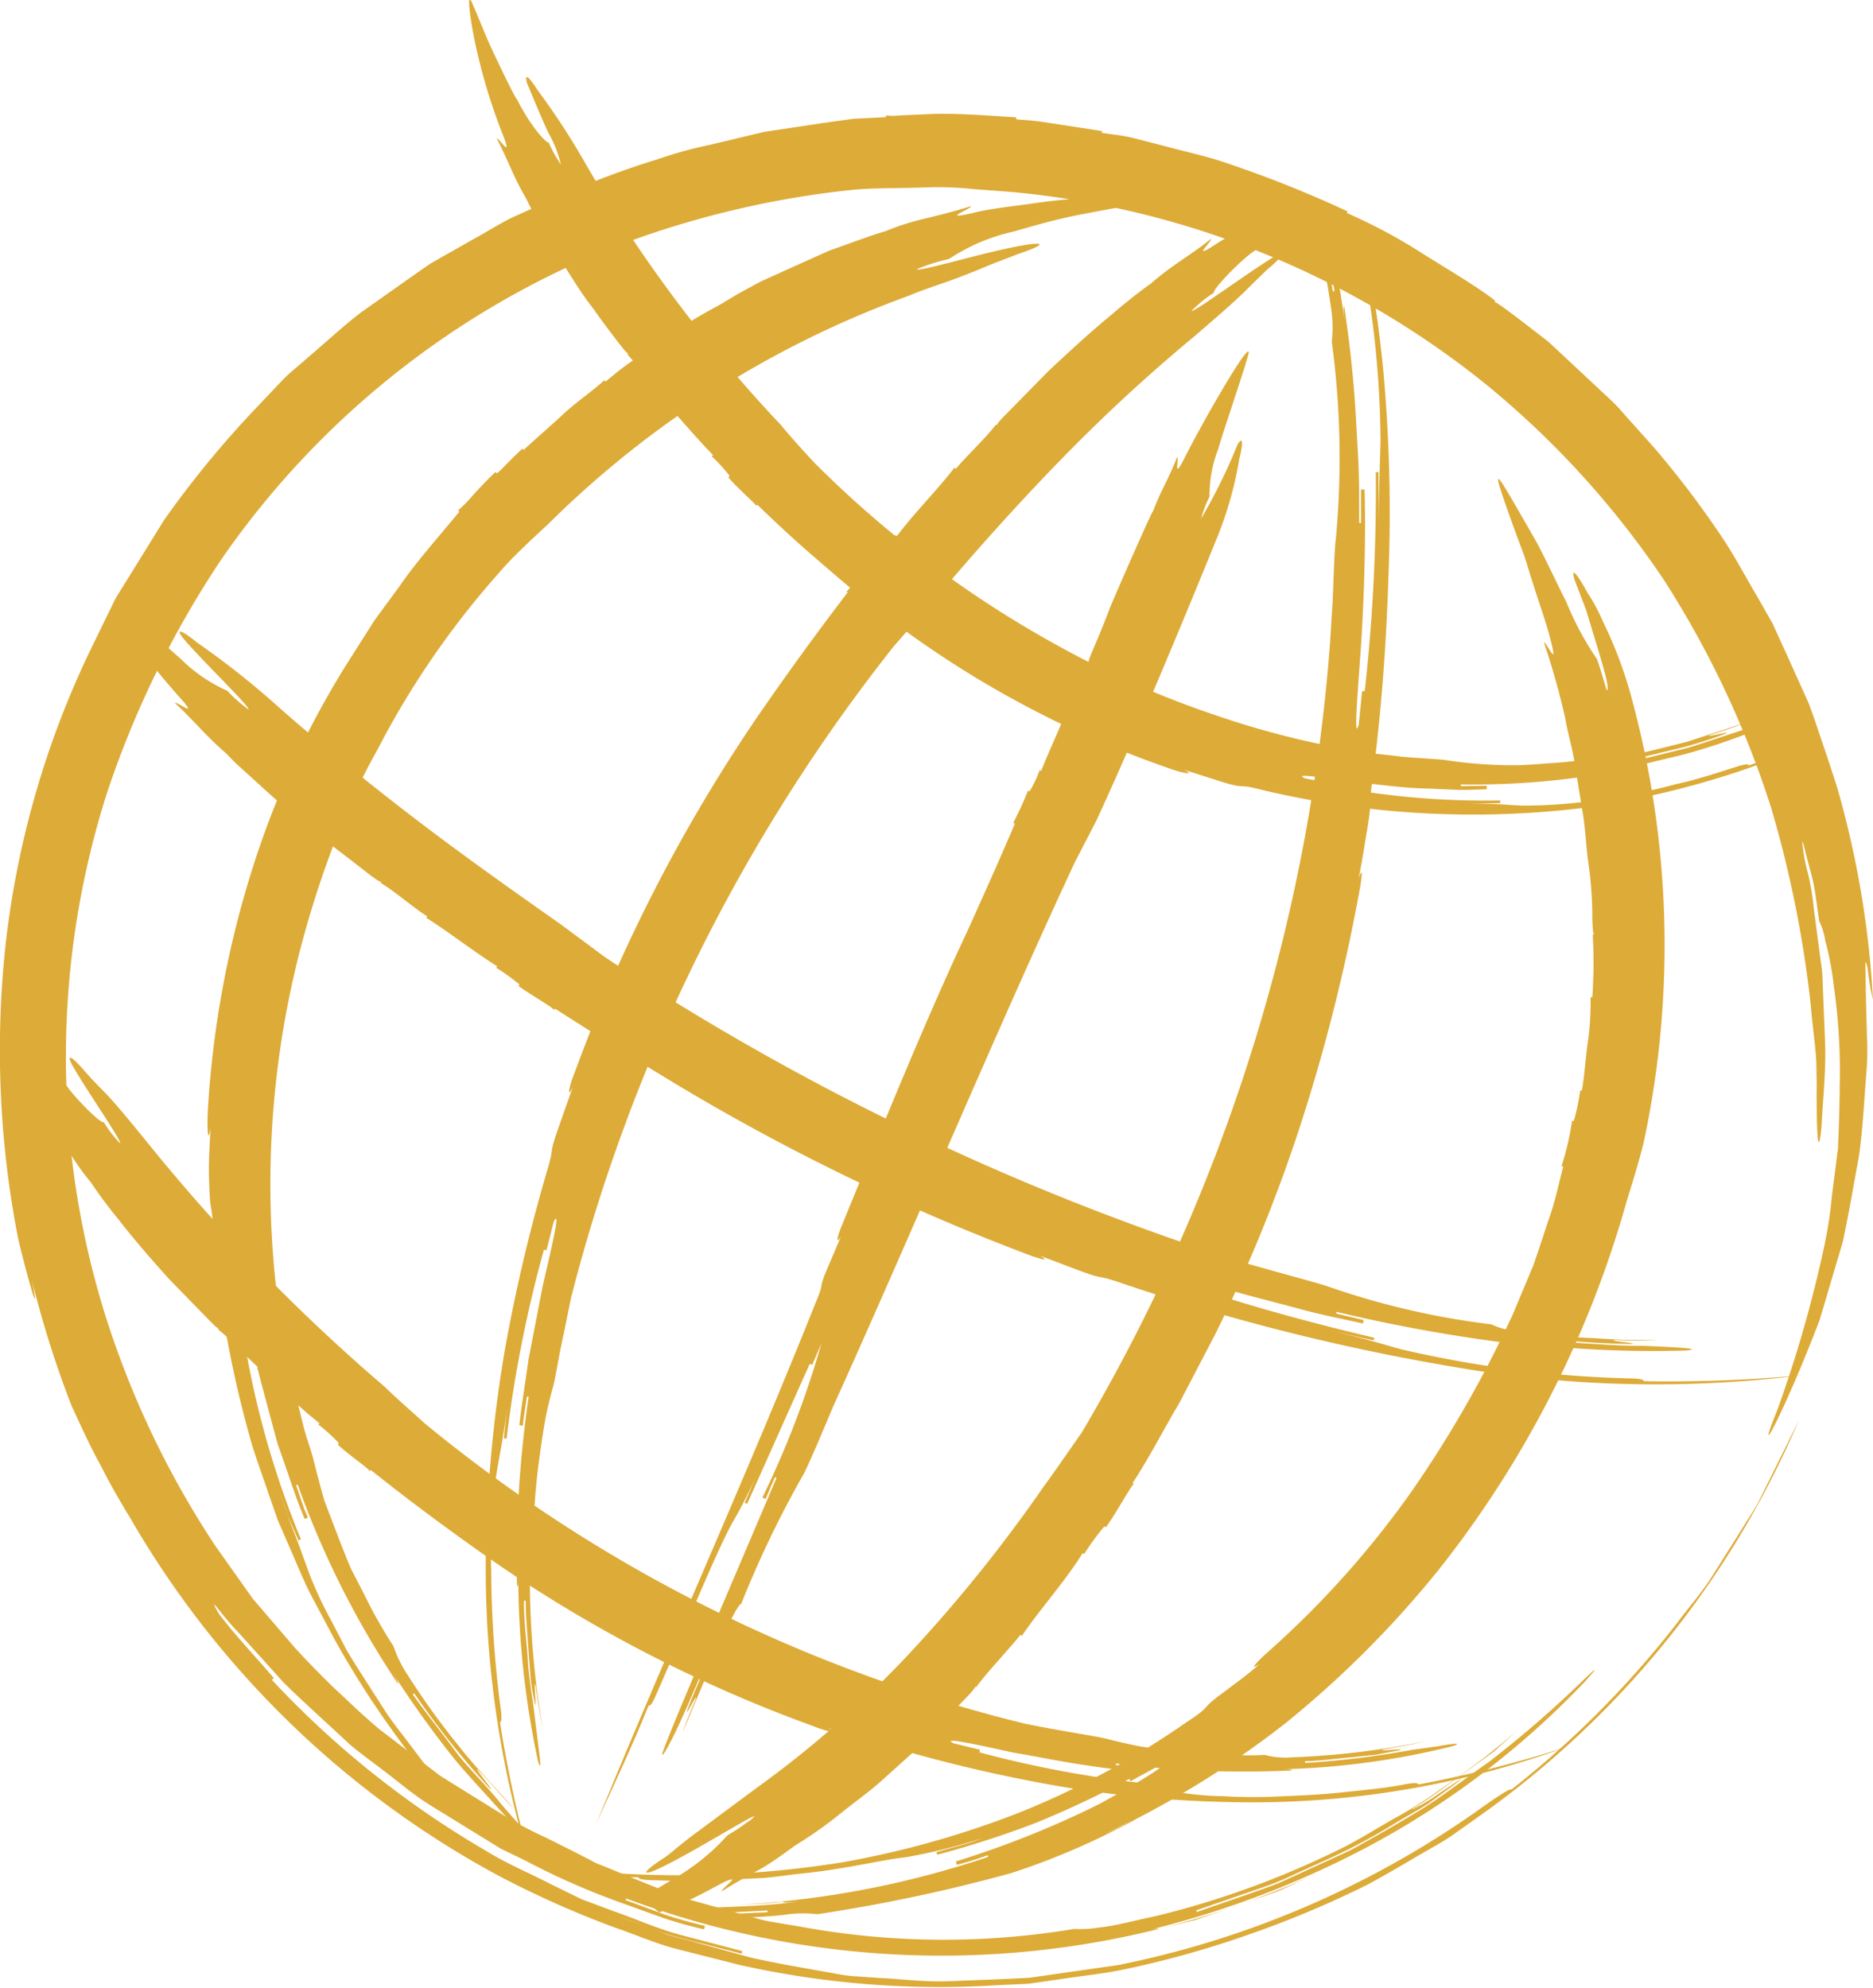
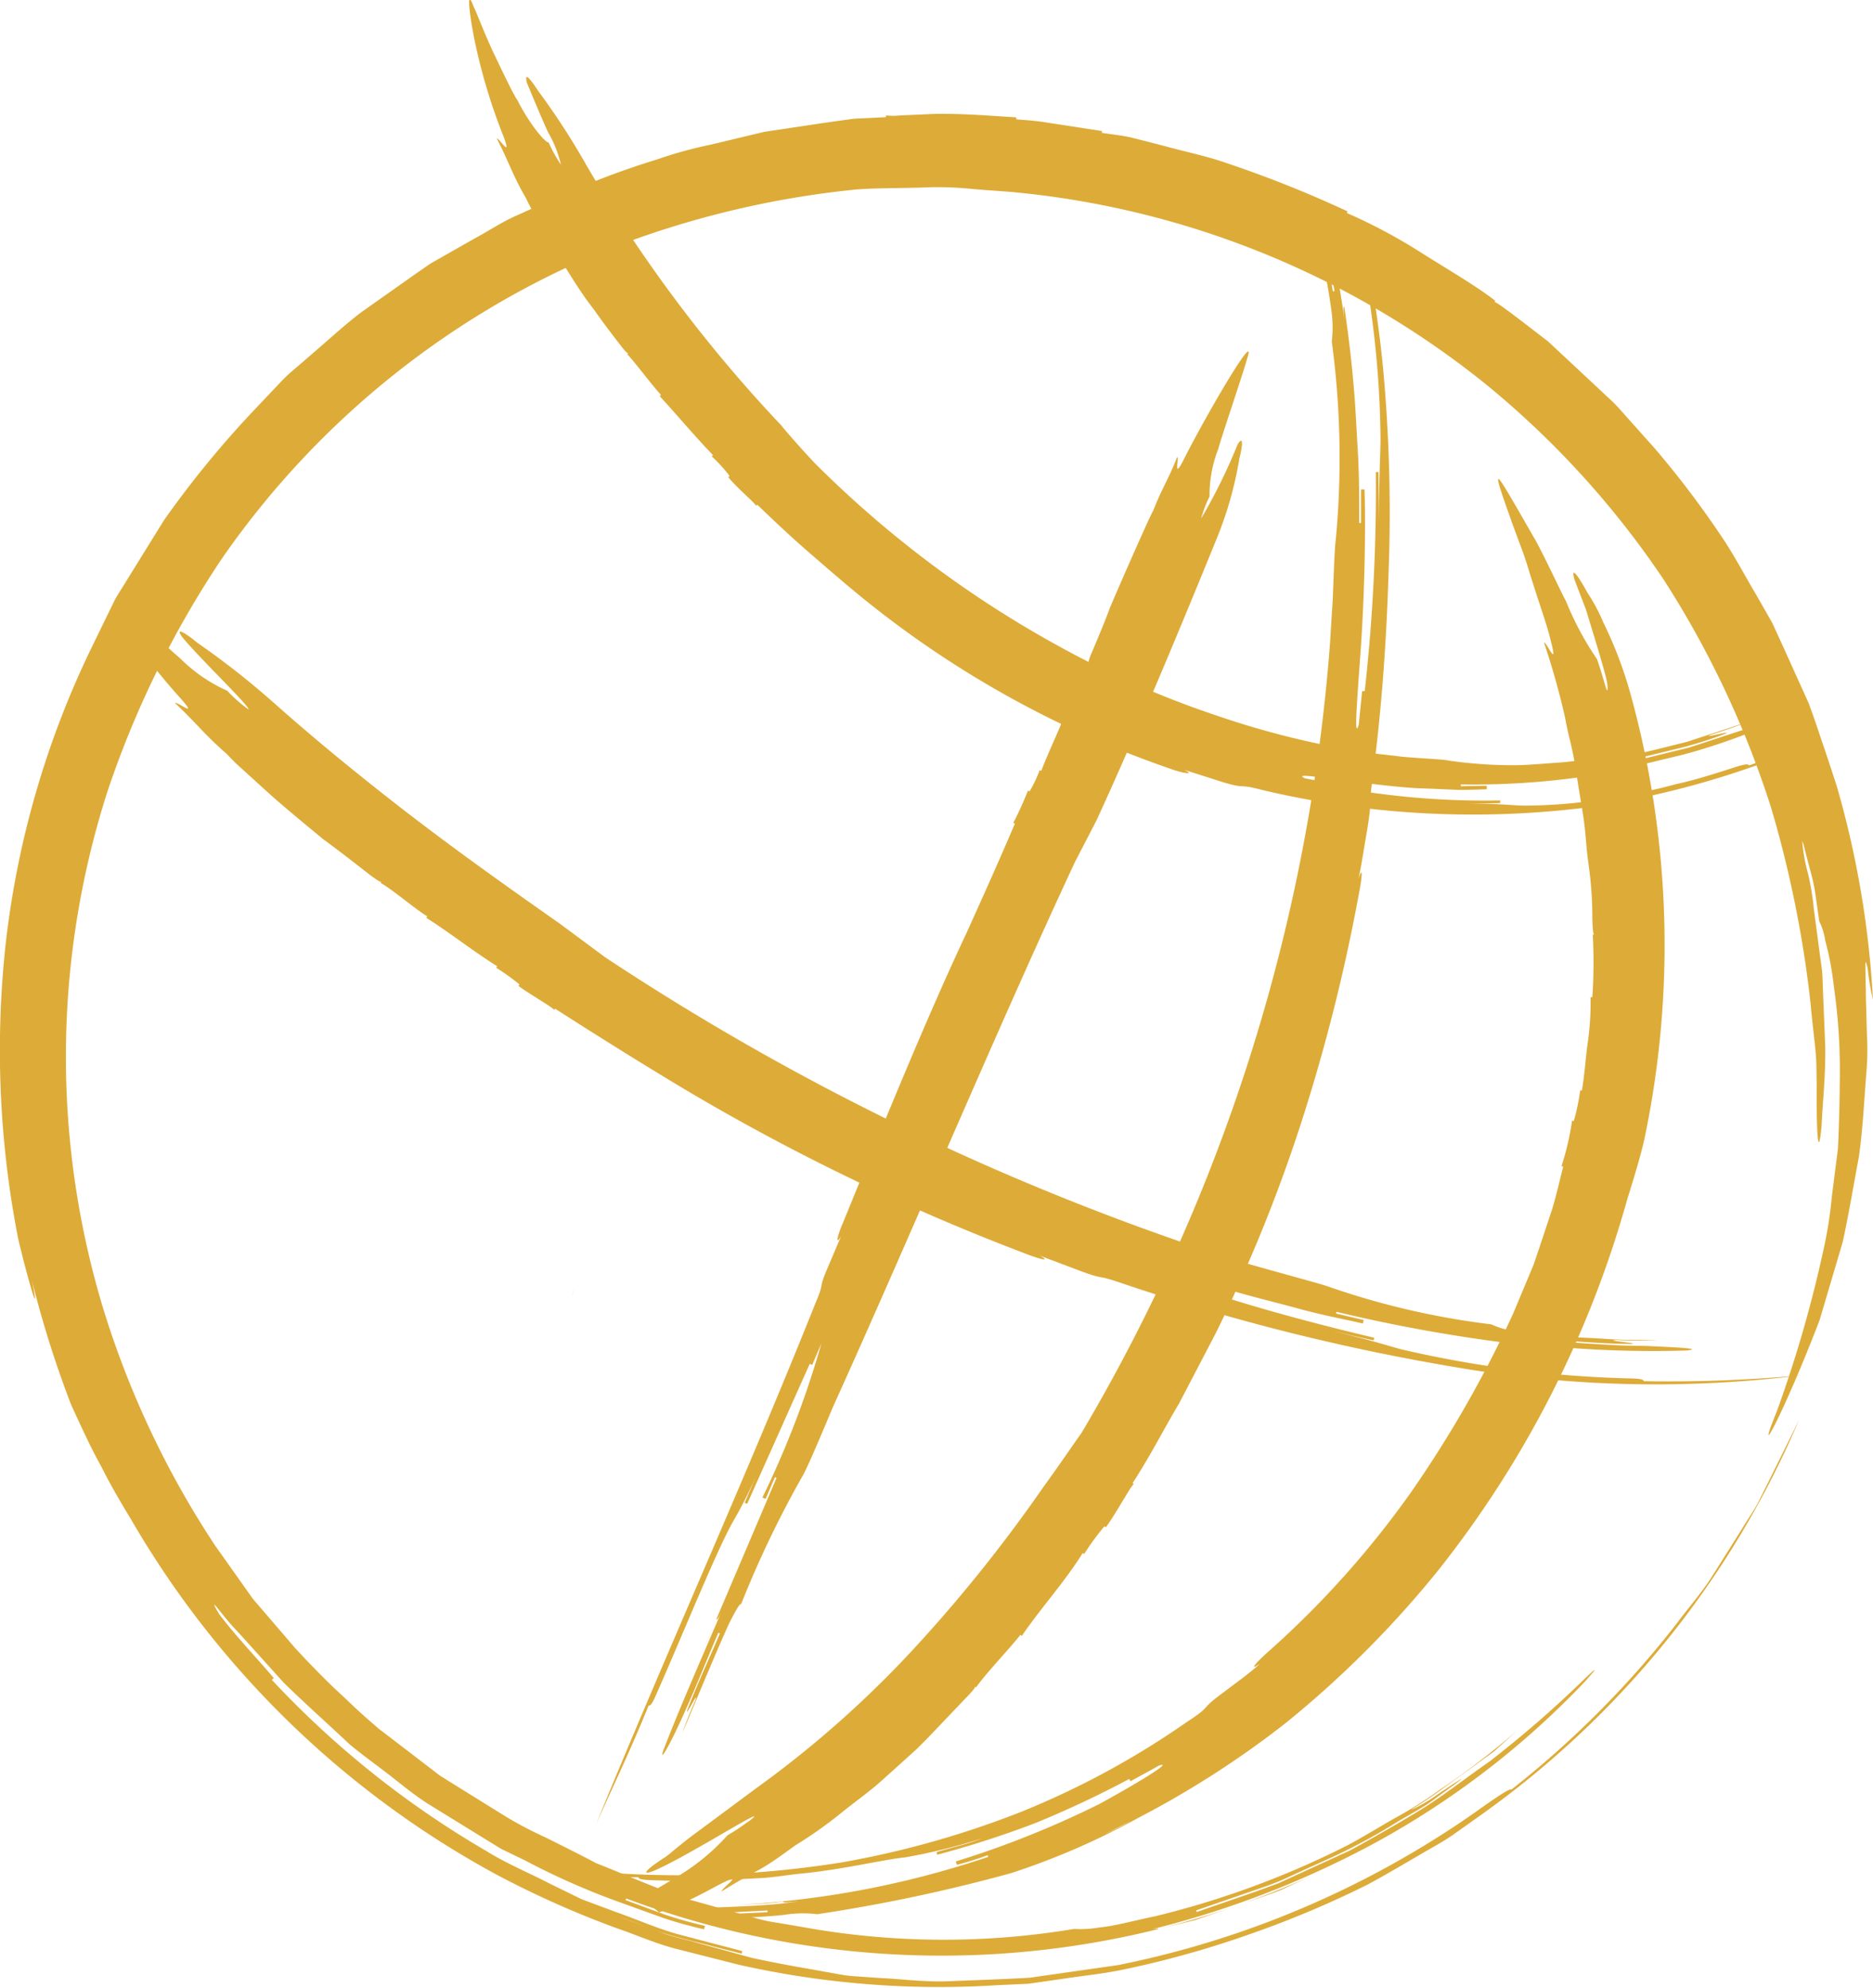
<svg xmlns="http://www.w3.org/2000/svg" id="Group_96" data-name="Group 96" width="35.396" height="37.563" viewBox="0 0 35.396 37.563">
  <path id="Path_1" data-name="Path 1" d="M145.222,377.973a3.588,3.588,0,0,0,.4.412l.419.393a8.284,8.284,0,0,0,.864.756,18.538,18.538,0,0,1-1.772-1.686l-.8-.932-.713-1.006a17.381,17.381,0,0,1-2.109-4.461,16.4,16.4,0,0,1,.071-9.771,18.416,18.416,0,0,1,2.157-4.4,16.358,16.358,0,0,1,7.4-5.893,17.624,17.624,0,0,1,4.483-1.084c.377-.045.949-.031,1.516-.054a6.429,6.429,0,0,1,.827.036l.684.051a16.736,16.736,0,0,1,8.963,3.616A16.973,16.973,0,0,1,171,357.666a18.138,18.138,0,0,1,2.025,4.3,21.263,21.263,0,0,1,.748,3.709c.041.473.1.854.108,1.117l.007.406c-.007.765.021,1.543.093.777.014-.385.077-.915.068-1.493-.011-.289-.024-.59-.036-.892l-.017-.451c-.009-.149-.037-.294-.054-.438-.038-.287-.074-.562-.108-.814a4.9,4.9,0,0,0-.109-.667,3.345,3.345,0,0,1-.111-.62.567.567,0,0,1,.041.127c.021.083.051.2.088.34s.084.3.112.483.053.372.081.564a1.248,1.248,0,0,1,.113.364,5.743,5.743,0,0,1,.164.876,11.143,11.143,0,0,1,.11,1.857c0,.2-.008.639-.033,1.2-.036.281-.076.592-.117.919a7.945,7.945,0,0,1-.16,1.007,23.631,23.631,0,0,1-.878,3.037c-.446,1.094.123.064.807-1.72l.436-1.472c.116-.525.205-1.075.307-1.614.077-.542.1-1.082.141-1.584a5.112,5.112,0,0,0,.011-.724c-.006-.231-.012-.449-.018-.65-.012-.811-.026-.811.032-.613a4.526,4.526,0,0,0,.1.6,17.93,17.93,0,0,0-.678-4.014s-.092-.292-.251-.763c-.081-.235-.171-.518-.287-.827l-.443-.981-.244-.534-.3-.525c-.208-.35-.4-.716-.621-1.051a17.961,17.961,0,0,0-1.317-1.741l-.477-.533c-.086-.094-.179-.209-.3-.327l-.414-.387-.512-.478-.295-.275-.349-.269c-.649-.5-.659-.484-.668-.471l.02-.027c-.321-.255-.85-.565-1.369-.89a10.258,10.258,0,0,0-1.439-.771l.015-.03a21.949,21.949,0,0,0-2.272-.908c-.385-.136-.787-.216-1.18-.325l-.594-.152c-.2-.052-.4-.066-.6-.1l.005-.033-1.113-.171c-.3-.044-.508-.041-.507-.055l0-.033c-.41-.023-1.026-.076-1.538-.065l-.654.029a1.278,1.278,0,0,1-.27,0l0,.033-.605.029-.582.081L154,349.2l-1.039.248a7.869,7.869,0,0,0-.983.272,15.86,15.86,0,0,0-1.811.679l-.852.384c-.283.125-.541.3-.811.444l-.54.307-.273.155-.26.18-1.051.742c-.345.264-.666.566-1.006.853-.164.15-.345.284-.5.449l-.466.492a18.8,18.8,0,0,0-1.753,2.133l-.743,1.2c-.061.1-.127.2-.183.3l-.156.319-.312.641a17.272,17.272,0,0,0-1.592,5.494,18.521,18.521,0,0,0,.233,5.635c.193.8.421,1.586.259.782a19.9,19.9,0,0,0,.738,2.339c.34.744.437.925.533,1.1s.175.369.6,1.068a17.759,17.759,0,0,0,6.93,6.725,18.182,18.182,0,0,0,2.228.993c.386.131.758.3,1.154.4l1.183.3a17.284,17.284,0,0,0,4.854.385l.61-.028.6-.086c.4-.063.809-.1,1.207-.185a18.39,18.39,0,0,0,2.351-.657,19.09,19.09,0,0,0,2.251-.945c.358-.194.706-.4,1.06-.607.175-.1.356-.2.525-.313l.5-.355a17.619,17.619,0,0,0,6.067-7.5l-.525,1.063-.254.51c-.091.163-.2.318-.293.475l-.581.922c-.193.3-.431.569-.643.854a18.183,18.183,0,0,1-3.141,3.158c-.01-.013-.031-.04-.689.432a17.879,17.879,0,0,1-6.744,2.882l-1.664.238c-.535.031-1.044.046-1.517.066s-.912-.043-1.308-.06l-.56-.039c-.175-.018-.336-.055-.485-.079-.4-.074-.8-.136-1.387-.264l-1.044-.288c-.2-.062-.435-.1-.673-.195l-.781-.29c.381.13.749.3,1.14.395l1.169.3.011-.049-1.2-.315c-.408-.111-.8-.289-1.218-.434l-.62-.232-.6-.294c-.4-.207-.816-.378-1.2-.617a17.776,17.776,0,0,1-4.052-3.233l.037-.034c-.344-.405-.715-.788-1.035-1.212-.1-.171-.116-.209-.052-.138s.194.257.424.494l.847.939c.358.354.79.737,1.241,1.162.237.2.5.385.758.586s.516.417.807.592l.87.536.436.268.458.222a13.738,13.738,0,0,0,1.781.786l.831.3a7.856,7.856,0,0,0,.765.212l.018-.065a7.728,7.728,0,0,1-.76-.213l-.741-.273.012-.031a16.973,16.973,0,0,0,13.028-.463l-.65.3c-.251.1-.534.19-.812.29l-.815.281-.694.169c0-.016-.008-.033-.771.153a17.992,17.992,0,0,0,4.785-1.737,16.082,16.082,0,0,0,4.042-3.086c.263-.292.25-.3-.03-.029a20.786,20.786,0,0,1-1.77,1.535c-.481.334-.9.67-1.341.937s-.863.507-1.291.742l-1.354.62c-.479.182-.991.349-1.544.544l-.01-.032,1.221-.422a5.162,5.162,0,0,0,.656-.27l.663-.3a11.319,11.319,0,0,0,1.265-.683c.2-.118.4-.227.58-.343l.5-.364c.312-.234-.012-.017-.336.2a2.8,2.8,0,0,1-.417.25c-.087.044-.09.04.076-.061.329-.207.636-.448.954-.671l.471-.344.433-.391a14.982,14.982,0,0,1-1.483,1.135,7.658,7.658,0,0,1-.845.53c-.292.167-.582.346-.881.506a16.836,16.836,0,0,1-3.634,1.34c-.38.076-.754.184-1.044.21a2.107,2.107,0,0,1-.486.029,14.968,14.968,0,0,1-5.186-.045l-.561-.094c-.184-.031-.359-.094-.534-.138l-1.009-.282c-.638-.216-1.21-.474-1.746-.684-.169-.092-.511-.265-.962-.489a7.263,7.263,0,0,1-.739-.388l-.817-.507-.433-.27-.414-.318-.835-.639c-.26-.23-.5-.469-.743-.691A7.315,7.315,0,0,1,145.222,377.973Z" transform="translate(-139.556 -346.709)" fill="#ddab37" />
  <path id="Path_2" data-name="Path 2" d="M178.105,355.933a22.421,22.421,0,0,0-.357-2.37c-.035-.007-.069-.017-.1-.024a18.638,18.638,0,0,1,.406,3.69c0,.322-.029.643-.031,1.6l-.008-.96h-.05a34.332,34.332,0,0,1-.209,4.138l-.05,0-.063.632c-.093.309-.036-.4.035-1.392s.1-2.258.074-3.05h-.067l0,.633h-.034c0-.474,0-.928-.027-1.372s-.044-.878-.086-1.31c-.04-.467-.1-.934-.169-1.41-.014,0-.024.036.012.316-.069-.522-.17-1.1-.3-1.673l-.117-.042.106.462c.036.2.074.415.115.647l-.033.005c-.051-.322-.126-.727-.216-1.124-.032-.012-.064-.022-.1-.035.123.514.223,1.034.284,1.48a2.3,2.3,0,0,1,.013.628,16.451,16.451,0,0,1,.076,3.737c-.023.155-.037.623-.059,1.168-.017.251-.033.518-.049.779a34.368,34.368,0,0,1-4.694,14.931c-.179.253-.528.762-.712,1.01a28.081,28.081,0,0,1-2.49,3.105,19.867,19.867,0,0,1-2.966,2.616l-1.227.91c-.153.118-.273.217-.355.286s-.131.1-.131.1c-.26.166-.507.363-.215.256.574-.24,1.883-1.072,1.911-1.032a.66.66,0,0,1-.152.122,3.66,3.66,0,0,1-.357.235,4.076,4.076,0,0,1-.982.8c-.094.058-.358.215-.675.4a1.843,1.843,0,0,1,.365.257l.038-.015.59-.246c.181-.088.346-.178.489-.254.576-.3.043.072.067.116.277-.173.492-.29.707-.408s.413-.264.677-.456a8.2,8.2,0,0,0,.9-.638c.237-.192.514-.386.75-.6l.647-.583.2-.2.7-.734c.228-.233.213-.246.2-.257l.025.023c.188-.268.638-.737.838-.993l.026.021c.366-.536.808-1.016,1.151-1.566l.027.019a4.848,4.848,0,0,1,.383-.524l.028.018c.194-.262.5-.834.532-.816l-.028-.017c.353-.544.606-1.052.876-1.5l.692-1.326a29.432,29.432,0,0,0,1.6-3.926,34.182,34.182,0,0,0,1.1-4.334c.064-.316.1-.637,0-.328.069-.314.113-.634.169-.95.1-.635.013-.323.1-.96.168-1.275.26-2.558.3-3.844A29.805,29.805,0,0,0,178.105,355.933Z" transform="translate(-151.965 -348.948)" fill="#ddab37" />
-   <path id="Path_3" data-name="Path 3" d="M190.416,369.168c-.019.291-.04.572-.069.811C190.375,369.708,190.4,369.439,190.416,369.168Z" transform="translate(-165.274 -356.986)" fill="#ddab37" />
  <path id="Path_4" data-name="Path 4" d="M181.729,367.018a7.866,7.866,0,0,0-.551-1.487,3.361,3.361,0,0,0-.3-.56c-.15-.28-.329-.543-.242-.242l.216.564.21.69c.067.224.126.429.165.58s.04.251.024.255-.088-.3-.191-.59a5.745,5.745,0,0,1-.588-1.1c-.078-.135-.3-.626-.548-1.1-.267-.466-.532-.928-.614-1.056-.24-.392-.08.048.161.725l.2.54c.067.19.123.392.187.585.122.39.257.757.326,1.049.152.578-.079.026-.126.043a14.308,14.308,0,0,1,.4,1.423s.018.11.058.285.106.416.141.691l.14.86c.045.287.058.564.084.783l.034.257a7.062,7.062,0,0,1,.057.92c.009.3.026.3.042.3h-.034a9.645,9.645,0,0,1-.008,1.183l-.034,0a5.285,5.285,0,0,1-.056.883c-.04.293-.057.588-.107.879l-.033,0a4.031,4.031,0,0,1-.12.577l-.033-.006a5.1,5.1,0,0,1-.2.859l.033.008c-.074.285-.132.555-.21.806l-.236.711-.113.334-.132.316-.257.614a22,22,0,0,1-1.905,3.339,17.694,17.694,0,0,1-2.7,3.027c-.221.193-.421.412-.178.244-.215.2-.461.367-.693.547-.475.346-.194.235-.689.556a15.812,15.812,0,0,1-3.109,1.689,17.54,17.54,0,0,1-3.411.964,19.4,19.4,0,0,1-4.871.158l.207.074a6.6,6.6,0,0,0,.821.049c0,.017,0,.05.3.057l.682.019c.231,0,.462-.019.692-.028l.685-.035c.225-.017.443-.053.656-.077.855-.079,1.577-.267,2.025-.312a10.91,10.91,0,0,0,1.452-.359c-.279.112-.574.172-.86.261l.014.048a18.546,18.546,0,0,0,1.859-.6,19.137,19.137,0,0,0,1.77-.832l.024.044c.176-.1.355-.191.529-.293.291-.1-.282.265-1.117.722a18.064,18.064,0,0,1-2.714,1.086l.019.064a6.046,6.046,0,0,0,.583-.182l.01.032a17.612,17.612,0,0,1-4.869.911c.322-.015.752-.027.99-.069,0,.016,0,.033.308-.005-.607.1-1.3.1-1.987.139-.148,0-.3-.007-.444-.009.065.035.13.071.194.109.137,0,.272,0,.406,0l1.231-.064,0,.034-1.08.05c-.172.014-.344.013-.509.01l.138.082c.073,0,.146,0,.22,0,.541-.038,1.085-.04,1.547-.093a2.289,2.289,0,0,1,.625-.012,31.274,31.274,0,0,0,3.662-.776,13.781,13.781,0,0,0,2.4-1.042,17.935,17.935,0,0,0,2.786-1.791,19.352,19.352,0,0,0,2.883-2.884,19.859,19.859,0,0,0,3.574-7.009c.094-.3.283-.909.342-1.222A17.794,17.794,0,0,0,181.729,367.018Zm-9.994,21.422c.173-.082.344-.174.515-.262A4.851,4.851,0,0,1,171.734,388.44Z" transform="translate(-150.88 -353.774)" fill="#ddab37" />
-   <path id="Path_5" data-name="Path 5" d="M173.091,353.418c-.469.276-1.566,1.089-1.6,1.048a2.461,2.461,0,0,1,.425-.345c-.042-.054.544-.655.78-.8l.332-.267.292-.208a1.664,1.664,0,0,1-.289-.258l-.194.1c-.334.19-.66.372-.9.526-.474.309-.049-.068-.077-.109-.445.353-.712.473-1.14.847,0,0-.088.06-.225.165s-.324.255-.525.428c-.411.337-.877.77-1.186,1.06l-.791.806c-.2.2-.185.214-.174.225l-.024-.023c-.168.23-.579.618-.758.837l-.025-.023c-.345.447-.75.843-1.089,1.294l-.026-.021a3.617,3.617,0,0,1-.371.425l-.026-.021c-.191.21-.505.681-.533.659l.027.02c-.687.9-1.177,1.587-1.66,2.283a30.668,30.668,0,0,0-3.494,6.775c-.109.262-.165.543-.041.287l-.281.8c-.187.534-.051.281-.216.822a32,32,0,0,0-.78,3.306,25.091,25.091,0,0,0-.352,3.386,18.969,18.969,0,0,0,.729,6.061l.023.006a23.572,23.572,0,0,1-.5-2.381c.017,0,.05-.008.009-.289a20.512,20.512,0,0,1-.174-2.58c-.016-.408.018-.787.034-1.119a5.978,5.978,0,0,1,.085-.821c.023-.13.051-.287.087-.488.036-.229.077-.5.14-.9-.046.278-.083.557-.106.838l.05.005a24.357,24.357,0,0,1,.706-3.571l.048.012.138-.541c.13-.253-.009.359-.207,1.206l-.267,1.379c-.066.469-.14.915-.176,1.261l.066.008c.016-.185.052-.366.077-.549l.033,0a21.715,21.715,0,0,0-.222,3.587c.012,0,.024-.009.026-.132a16.645,16.645,0,0,0,.37,3.422c.037.133.054.129.041-.008s-.051-.41-.1-.82-.114-.748-.133-1.091-.073-.684-.071-1.1h.033c0,.275.031.617.054.96.013.171.027.342.039.5s.048.314.071.45c.056.269-.03-.549.027-.28.039.271.079.542.135.81a16.693,16.693,0,0,1-.247-2.72,1.768,1.768,0,0,1,.057-.546,13.59,13.59,0,0,1,.117-1.836c.038-.271.073-.524.116-.758s.1-.45.155-.649c.037-.132.095-.535.2-1,.042-.211.088-.434.132-.654a33.016,33.016,0,0,1,6.106-12.32l.72-.821c.7-.833,1.511-1.748,2.36-2.624a32.058,32.058,0,0,1,2.577-2.389c.41-.352.767-.659,1.009-.9s.392-.382.392-.382C173.145,353.5,173.334,353.294,173.091,353.418Z" transform="translate(-148.974 -348.591)" fill="#ddab37" />
  <path id="Path_6" data-name="Path 6" d="M161.457,393.9l.033-.132q-.021.087-.041.175Z" transform="translate(-150.641 -369.442)" fill="#ddab37" />
  <path id="Path_7" data-name="Path 7" d="M173.238,382.725c0-.016,0-.05-.272-.053a21.222,21.222,0,0,1-4.312-.55c-.263-.071-.521-.159-1.309-.35.264.06.526.127.791.181l.01-.049c-1.051-.247-2.355-.594-3.374-.946l.015-.048c-.171-.053-.344-.1-.512-.163-.237-.139.343.031,1.15.259.4.12.867.231,1.307.352s.869.2,1.2.277l.014-.066-.521-.122.008-.033a30.037,30.037,0,0,0,3.418.612c0-.014,0-.028-.157-.049a20.9,20.9,0,0,0,3.357.168c.266-.031,0-.053-.8-.087-.4,0-.73-.023-1.062-.044s-.663-.042-1.059-.091l0-.033a17.787,17.787,0,0,0,1.853.132c.265-.007-.528-.066-.263-.075.265.012.53.009.794,0l-.636-.005c-.223-.005-.454-.024-.685-.035-.463-.018-.923-.074-1.317-.126a1.4,1.4,0,0,1-.517-.13,14.693,14.693,0,0,1-3.087-.716c-.187-.065-.95-.265-1.639-.464a48.354,48.354,0,0,1-12.023-5.757l-.851-.631c-.864-.607-1.833-1.291-2.773-2.011s-1.855-1.47-2.637-2.166a15.6,15.6,0,0,0-1.45-1.138c-.2-.167-.433-.314-.277-.1.334.407,1.291,1.32,1.249,1.364a2.722,2.722,0,0,1-.4-.352,2.96,2.96,0,0,1-.89-.613c-.09-.075-.365-.32-.65-.6a1.82,1.82,0,0,1-.206.288,12.81,12.81,0,0,0,.859,1.063c.363.406-.059.059-.1.094.4.375.56.6.973.957,0,0,.069.076.188.192l.481.437c.375.346.85.731,1.163.991,0,0,.223.157.863.658.217.163.227.15.237.136l-.02.027c.238.135.649.492.882.632l-.02.027c.458.29.882.629,1.341.916l-.019.028a4.14,4.14,0,0,1,.44.316l-.019.028c.219.162.692.429.673.457l.018-.028c.913.585,1.6,1.011,2.3,1.434a41.174,41.174,0,0,0,6.584,3.192c.251.1.516.171.276.04l.762.288c.509.187.268.055.781.231a40.386,40.386,0,0,0,6.32,1.59,22.186,22.186,0,0,0,6.554.149A26.974,26.974,0,0,1,173.238,382.725Zm-7.8-2.315c-.161-.048-.315-.095-.451-.139Z" transform="translate(-142.176 -356.628)" fill="#ddab37" />
  <path id="Path_8" data-name="Path 8" d="M182.863,358.5c-.37.142-.737.306-1.165.454-.005-.016-.017-.047-.256.031-.359.114-.732.238-1.113.32a10.588,10.588,0,0,1-1.11.239,9.8,9.8,0,0,1-1.718.169c-.251.005-.5-.049-1.252-.034l.749-.014v-.05a15.318,15.318,0,0,1-3.212-.278l.008-.049-.485-.09c-.23-.11.317-.009,1.079.086.382.036.815.1,1.235.106l.6.026c.19,0,.367-.008.52-.012v-.067l-.489.009v-.034a14.68,14.68,0,0,0,3.149-.289c0-.014-.026-.025-.245.012l.37-.062.382-.092c.258-.065.527-.121.79-.2a12.366,12.366,0,0,0,1.484-.542c.216-.115-.02-.045-.708.18-.346.111-.631.209-.921.3l-.939.23-.007-.033.822-.2a7.982,7.982,0,0,0,.805-.255c.224-.09-.474.1-.25.011.229-.074.458-.148.681-.238l-1.141.374c-.408.1-.814.211-1.168.27a1.37,1.37,0,0,1-.484.013,5.9,5.9,0,0,1-.842.114c-.268.019-.52.042-.759.045a8.594,8.594,0,0,1-1.248-.088c-.117-.026-.472-.037-.885-.073-.182-.024-.376-.044-.566-.065a16.228,16.228,0,0,1-2.927-.71,17.749,17.749,0,0,1-2.824-1.223,20.36,20.36,0,0,1-4.781-3.552c-.164-.173-.483-.526-.632-.712a26.786,26.786,0,0,1-3.678-4.909,13.6,13.6,0,0,0-.908-1.4c-.132-.2-.275-.4-.221-.165.093.22.251.608.4.934a2.245,2.245,0,0,1,.245.616,2.65,2.65,0,0,1-.233-.421c-.029.014-.16-.122-.288-.3a3.712,3.712,0,0,1-.3-.495c-.072-.1-.257-.486-.442-.874s-.332-.792-.389-.9c-.126-.344-.1.025.014.611a10.91,10.91,0,0,0,.546,1.829c.18.469-.077.037-.121.056.232.447.3.694.554,1.13,0,0,.039.086.112.221l.289.527c.245.4.537.886.759,1.191l.132.176c.09.128.237.331.467.628.152.2.165.19.178.18l-.026.02c.172.184.468.588.64.772l-.026.022c.339.368.659.754,1.007,1.114l-.024.023a2.894,2.894,0,0,1,.338.371l-.024.024c.159.2.544.521.524.543l.023-.024c.362.349.683.648.992.915s.593.515.885.755a19.049,19.049,0,0,0,5.926,3.318c.237.089.493.126.261.02l.724.231c.485.146.258.02.746.149a17.3,17.3,0,0,0,6.032.346,16.51,16.51,0,0,0,4.359-1.222C182.875,358.532,182.868,358.518,182.863,358.5Zm-8.643.183c-.11-.016-.216-.033-.311-.055C174.013,358.654,174.116,358.671,174.22,358.687Z" transform="translate(-148.647 -344.491)" fill="#ddab37" />
-   <path id="Path_9" data-name="Path 9" d="M166.733,398.1c0-.017-.009-.049-.269,0-.389.075-.8.109-1.2.152s-.808.058-1.185.075a9.839,9.839,0,0,1-1.039-.006,5.643,5.643,0,0,1-.764-.063c-.26-.046-.519-.088-1.295-.19.258.04.518.065.779.082l0-.05a21.073,21.073,0,0,1-3.32-.607l.012-.049-.5-.122c-.235-.12.336,0,1.121.174.4.067.847.159,1.281.226s.85.119,1.171.141l.006-.067c-.171-.009-.34-.039-.51-.06l0-.033a19.118,19.118,0,0,0,3.324.131c0-.013-.011-.025-.154-.023a14.775,14.775,0,0,0,3.187-.434c.122-.039.118-.055-.009-.041-.064.007-.158.022-.283.045l-.473.065a16.59,16.59,0,0,1-2.019.247l0-.034c.255,0,.569-.048.886-.074l.466-.049.413-.079c.247-.06-.507.038-.26-.023.249-.043.5-.087.745-.147a15.187,15.187,0,0,1-2.507.3,1.492,1.492,0,0,1-.506-.046c-.314.019-.614,0-.9-.007a6.32,6.32,0,0,1-.8-.062q-.375-.045-.7-.1c-.217-.044-.417-.092-.6-.138s-.88-.15-1.53-.283a28.492,28.492,0,0,1-11.345-5.675c-.186-.171-.564-.5-.744-.681a34.894,34.894,0,0,1-4.524-4.66c-.316-.386-.59-.723-.814-.949s-.347-.369-.347-.369c-.162-.193-.354-.371-.248-.141.241.442.965,1.475.921,1.509a2.208,2.208,0,0,1-.308-.4c-.056.041-.6-.511-.733-.735l-.24-.312-.355-.526c-.053-.079-.1-.158-.152-.236-.022.063-.041.128-.068.189.155-.35.019.017-.046.2.079.181.165.366.247.552.162.317.325.623.458.85.272.449-.069.047-.112.074.319.42.418.676.756,1.08a8.768,8.768,0,0,0,.531.712c.3.389.692.834.956,1.125l.732.751c.181.19.194.177.206.165l-.024.024c.211.159.563.548.762.719l-.023.025c.411.325.767.712,1.182,1.032l-.022.025a3.129,3.129,0,0,1,.388.352l-.021.026c.189.184.625.478.6.505l.021-.026c.821.652,1.456,1.115,2.1,1.572A26.616,26.616,0,0,0,155.307,397c.243.1.506.148.269.033l.746.258c.5.171.263.041.767.192a27.954,27.954,0,0,0,3.079.687,22.351,22.351,0,0,0,3.151.265,17.364,17.364,0,0,0,6.234-1.049A22.939,22.939,0,0,1,166.733,398.1Zm-7.506-1.165c-.222-.046-.434-.095-.616-.145C158.818,396.842,159.021,396.9,159.227,396.939Z" transform="translate(-139.931 -364.383)" fill="#ddab37" />
-   <path id="Path_10" data-name="Path 10" d="M164.475,352.045a9.837,9.837,0,0,0-1.307.1c-.446.065-.884.106-1.206.191-.65.149-.022-.081-.033-.13-.32.1-.564.16-.809.221a4.715,4.715,0,0,0-.8.249s-.121.036-.314.1l-.756.27-.906.407c-.15.07-.3.133-.434.2l-.368.2-.254.151c-.176.115-.486.251-.9.54-.281.185-.272.2-.263.213l-.018-.028c-.131.107-.342.245-.553.383s-.4.3-.534.41l-.02-.027c-.251.224-.532.412-.778.641s-.5.445-.748.676l-.023-.025c-.25.227-.471.481-.487.465l-.024-.023c-.123.116-.3.3-.44.456a2.548,2.548,0,0,1-.267.271l.025.022c-.429.521-.824.961-1.134,1.414l-.471.642-.41.646a16.791,16.791,0,0,0-1.884,4.005,18.813,18.813,0,0,0-.854,4.6c-.017.338,0,.676.05.341-.014.337-.043.674-.025,1.011.016.674.058.336.075,1.008a20.874,20.874,0,0,0,.733,3.96c.1.321.216.636.323.954l.166.475.2.462c.137.306.26.62.41.92l.473.89a17.685,17.685,0,0,0,1.84,2.681,2.017,2.017,0,0,1,.193.083l-.123-.14-.467-.617c-.154-.207-.316-.406-.459-.614l-.4-.623c-.127-.2-.257-.4-.367-.587l-.289-.555a7.274,7.274,0,0,1-.413-.882l-.2-.55c-.084-.235-.219-.538-.37-1.013l.163.47.2.457.046-.02a17.121,17.121,0,0,1-1.127-4.133l.049-.007a5.559,5.559,0,0,1-.087-.651c.012-.167.043-.067.086.2s.142.7.233,1.2c.038.253.12.515.19.785s.146.545.219.813c.19.524.345,1.033.508,1.407l.062-.025c-.095-.2-.15-.407-.225-.611l.031-.011a17.067,17.067,0,0,0,1.893,3.76c.011-.01.008-.04-.151-.288a18.935,18.935,0,0,0,1.223,1.715c.232.282.484.546.72.811l.354.385.369.339c.122.106.134.094.029-.03s-.338-.348-.645-.723-.607-.649-.844-.975-.495-.637-.774-1.032l.028-.019a16.236,16.236,0,0,0,1.4,1.764c.227.229-.39-.513-.164-.284s.428.479.654.707c-.313-.365-.713-.762-1.058-1.205a13.953,13.953,0,0,1-.937-1.3,2.383,2.383,0,0,1-.288-.574,9.25,9.25,0,0,1-.558-.988l-.239-.465c-.07-.154-.127-.309-.187-.456-.111-.29-.217-.566-.32-.836q-.113-.4-.2-.75c-.018-.077-.064-.229-.129-.425s-.116-.45-.189-.717c-.086-.288-.155-.6-.214-.905a17.694,17.694,0,0,1,.343-7.876,18.878,18.878,0,0,1,.641-1.927l.407-.92c.13-.309.306-.593.456-.888a16.261,16.261,0,0,1,2.221-3.168c.2-.242.664-.668.894-.881a18.714,18.714,0,0,1,6.8-4.308c.289-.122.57-.209.819-.3s.469-.179.653-.257.333-.13.436-.17l.158-.062c.3-.1.6-.225.285-.194-.64.069-2.164.546-2.187.476a3.788,3.788,0,0,1,.61-.193,3.605,3.605,0,0,1,1.2-.513c.157-.04.7-.213,1.262-.322s1.124-.207,1.284-.244C165.75,352.056,165.261,352.015,164.475,352.045Z" transform="translate(-143.577 -348.311)" fill="#ddab37" />
  <path id="Path_11" data-name="Path 11" d="M150.315,395.236c-.027-.148-.052-.291-.075-.421Q150.277,395.026,150.315,395.236Z" transform="translate(-144.966 -369.973)" fill="#ddab37" />
  <path id="Path_12" data-name="Path 12" d="M167.075,377.364l-.262.615c1.562-3.449,3.105-7.151,4.612-10.383l.411-.794c.745-1.619,1.6-3.675,2.272-5.326a6.989,6.989,0,0,0,.427-1.514c.057-.218.083-.449-.035-.258a10.564,10.564,0,0,1-.689,1.4,2.217,2.217,0,0,1,.159-.416,2.4,2.4,0,0,1,.165-.9c.057-.219.489-1.487.545-1.705.216-.635-.8,1.111-1.2,1.911-.206.4-.077-.033-.123-.053-.159.417-.293.6-.453,1.019-.015-.007-.555,1.215-.817,1.83,0,0-.072.211-.334.826-.087.2-.072.211-.057.218l-.031-.013c-.057.218-.263.615-.335.827l-.031-.013c-.144.423-.35.819-.509,1.236l-.031-.013a2.319,2.319,0,0,1-.19.4l-.031-.013a6.349,6.349,0,0,1-.277.609l.031.013c-.35.82-.627,1.428-.9,2.036-.761,1.613-1.6,3.675-2.36,5.532-.087.2-.144.423-.026.231l-.262.615c-.175.41-.041.225-.216.634-1.322,3.312-2.8,6.557-4.15,9.855.365-.813.658-1.415.992-2.241.015.006.046.02.134-.185.54-1.223,1.121-2.671,1.444-3.259a8.608,8.608,0,0,0,.5-1l-.262.615.046.02c.365-.814.818-1.832,1.183-2.645l.046.02.175-.409a17.669,17.669,0,0,1-1.116,2.915l.061.026.175-.41.031.013L164.3,382.72c.088-.2.263-.615.35-.82.015.006.031.013.118-.192-.35.82-.8,1.838-1.121,2.671-.072.211.061.026.339-.582s.437-1.024.7-1.64l.031.013c-.175.41-.453,1.018-.612,1.435-.072.212.221-.39.149-.179-.087.205-.175.411-.247.622.263-.616.6-1.441.875-2.05.1-.2.205-.4.236-.384a19.629,19.629,0,0,1,1.156-2.412C166.391,379.011,166.813,377.979,167.075,377.364Z" transform="translate(-151.112 -351.306)" fill="#ddab37" />
</svg>